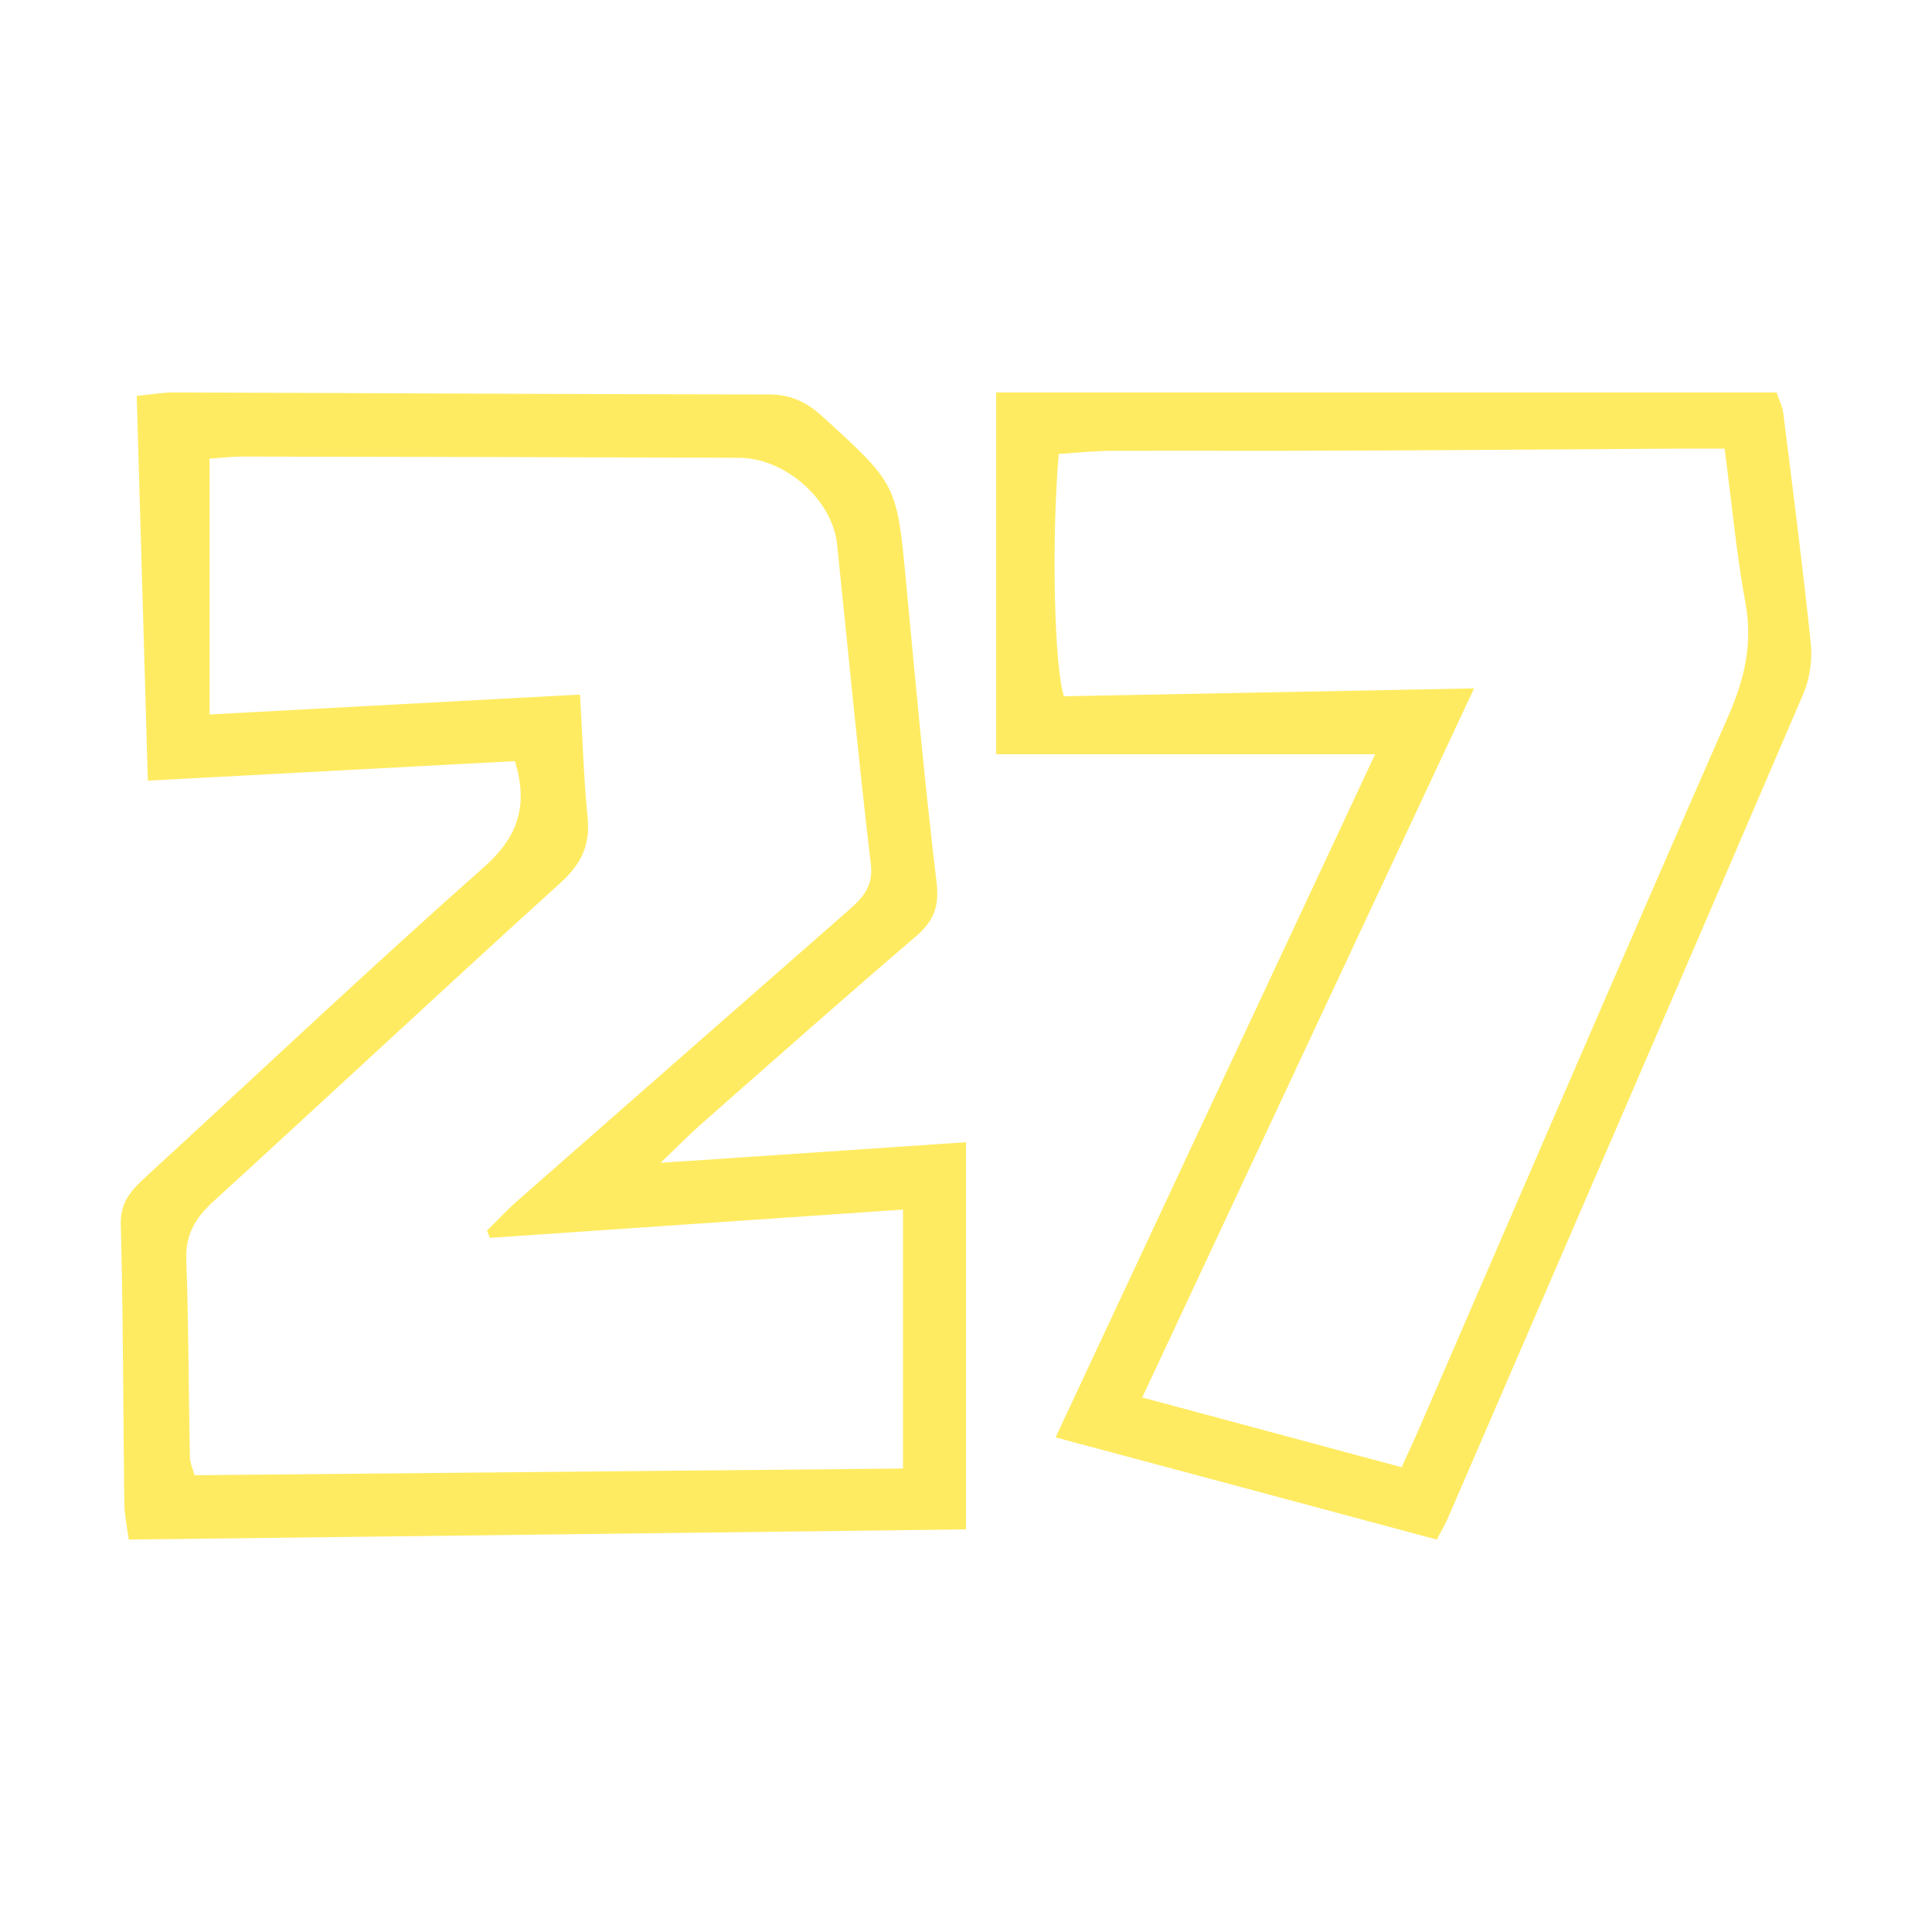
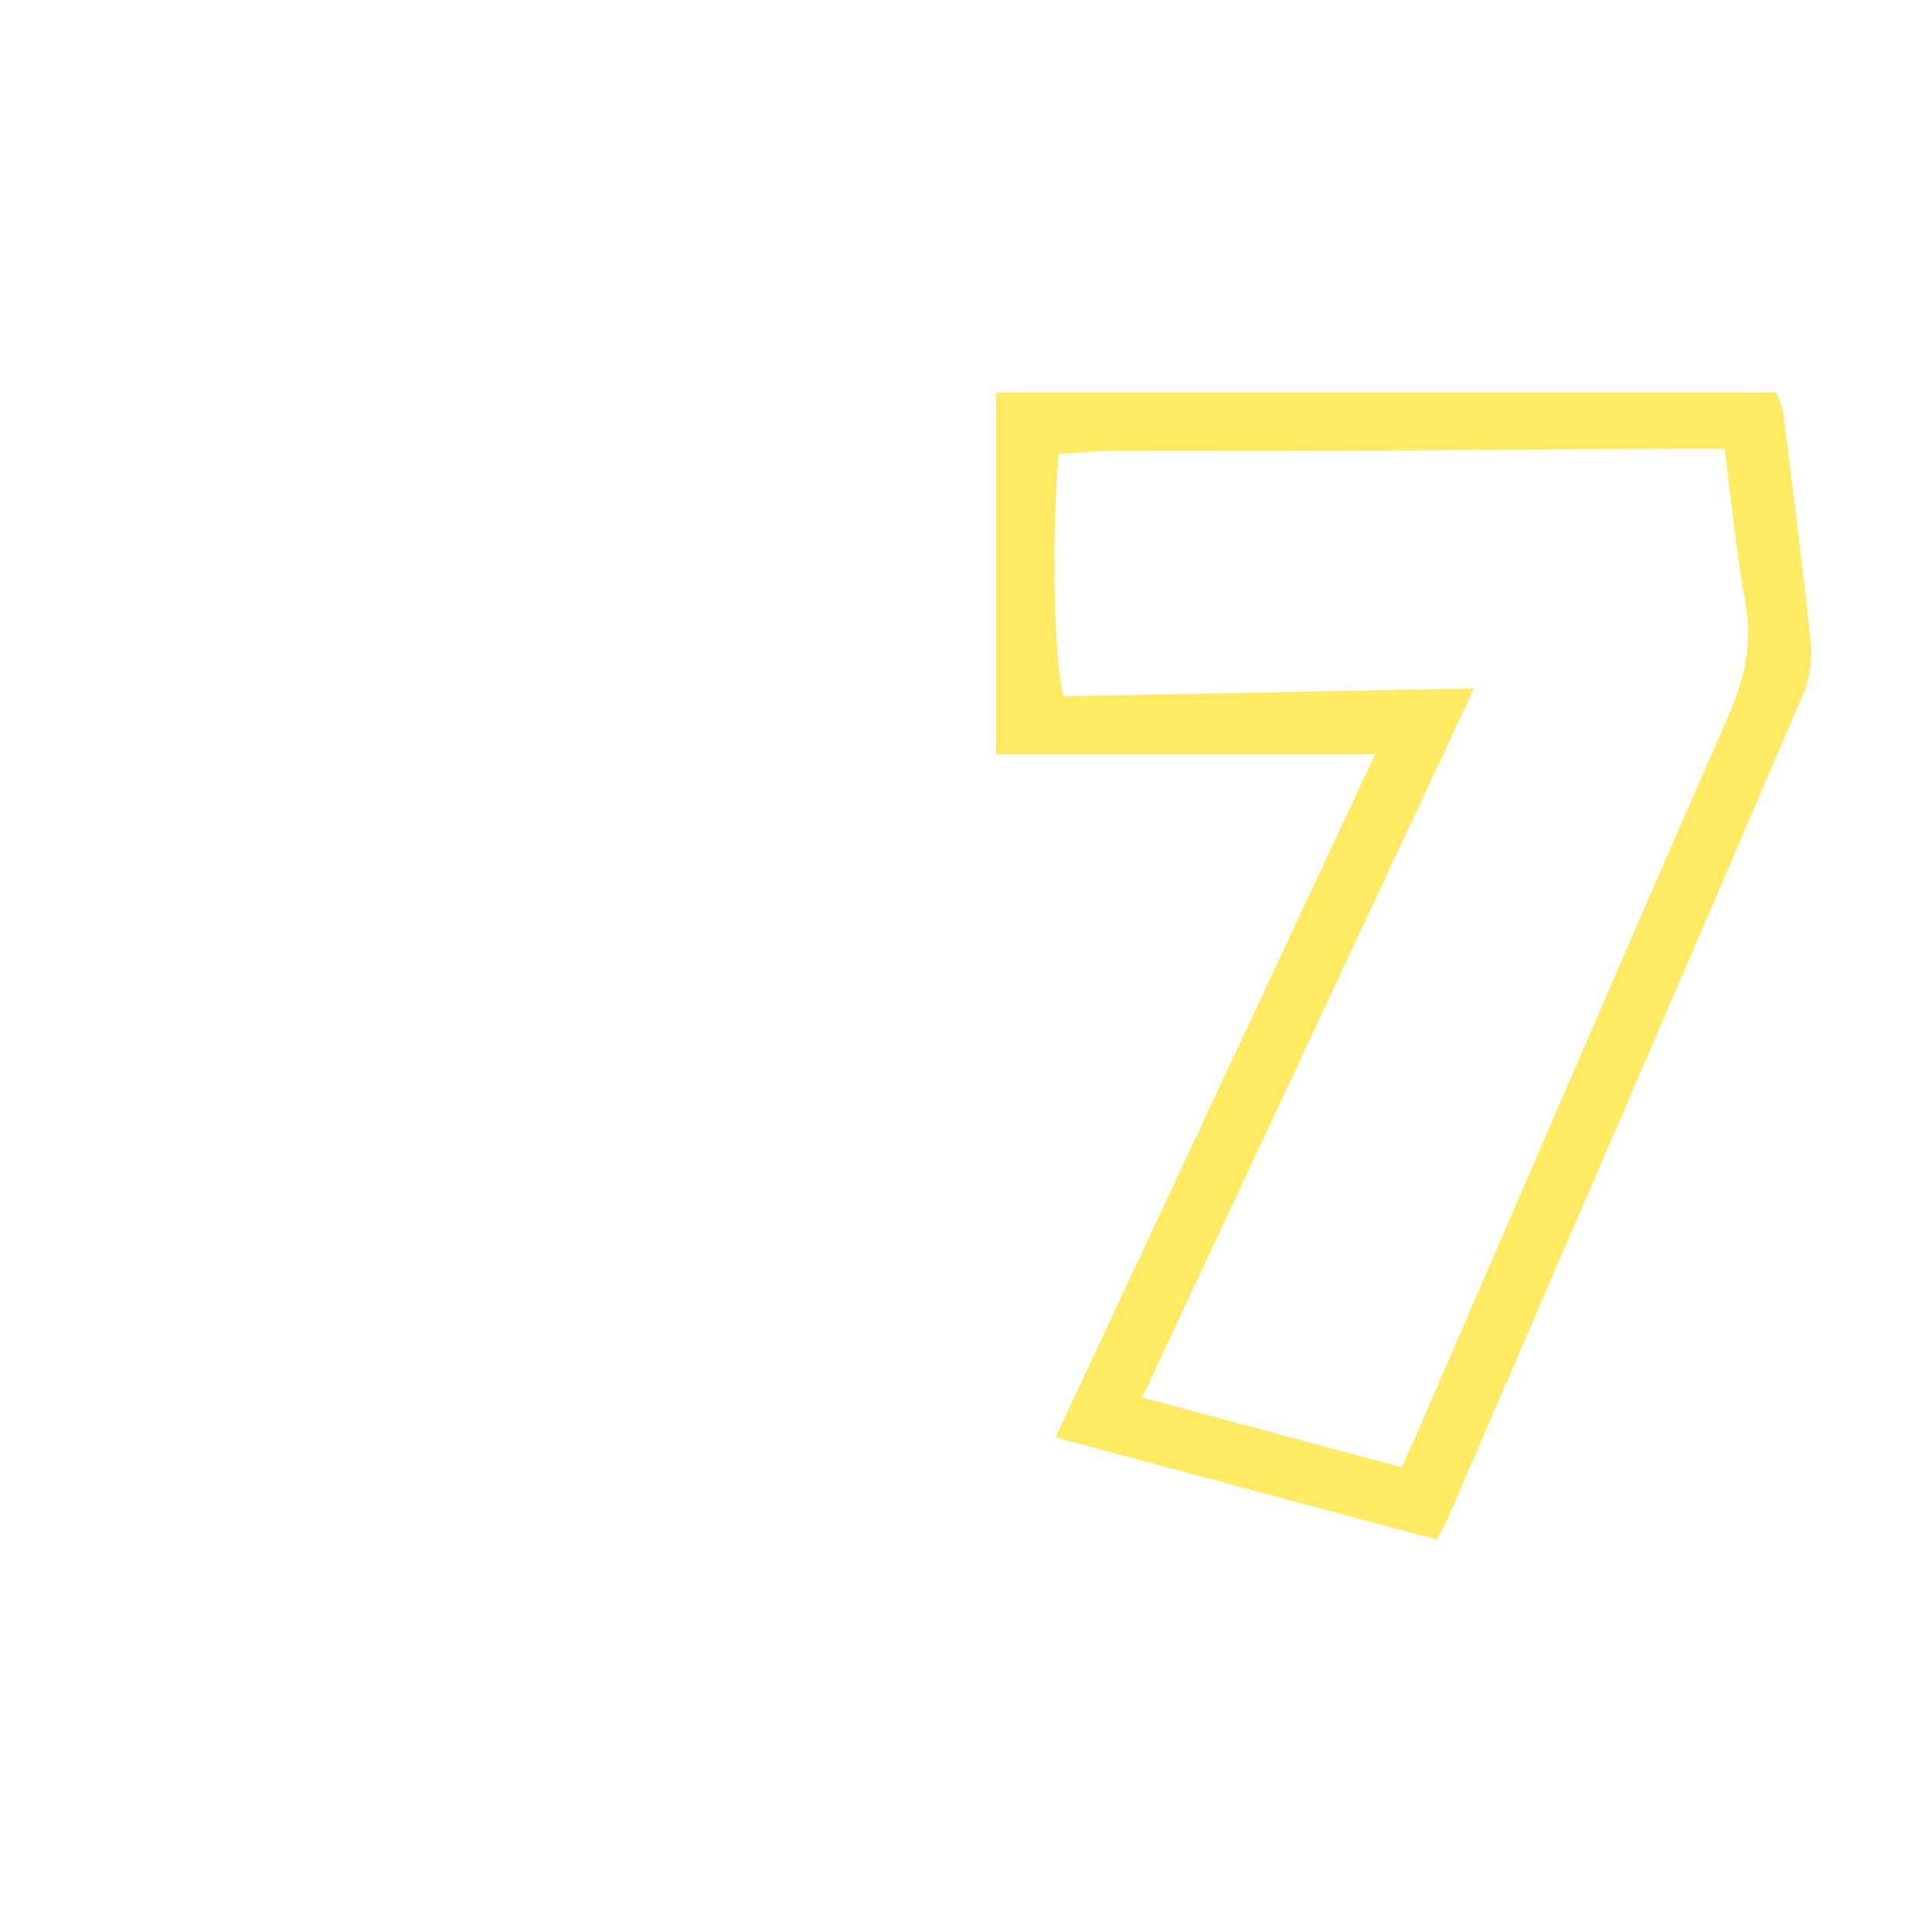
<svg xmlns="http://www.w3.org/2000/svg" width="64" height="64" viewBox="0 0 64 64" fill="none">
-   <path d="M21.892 38.518C25.447 38.282 28.654 38.066 32 37.837V50.663C22.804 50.778 13.587 50.885 4.265 51C4.202 50.541 4.126 50.191 4.119 49.84C4.077 46.745 4.084 43.65 4.001 40.554C3.98 39.792 4.39 39.381 4.884 38.936C8.585 35.537 12.237 32.084 16 28.753C17.141 27.748 17.517 26.73 17.058 25.213C13.086 25.422 9.072 25.637 4.898 25.86C4.773 21.571 4.655 17.39 4.529 13.115C5.023 13.067 5.392 13 5.754 13C12.328 13.02 18.901 13.061 25.475 13.067C26.205 13.067 26.72 13.324 27.235 13.789C29.718 16.048 29.711 16.041 30.017 19.312C30.331 22.623 30.63 25.934 31.026 29.238C31.123 30.041 30.922 30.52 30.331 31.026C27.938 33.076 25.579 35.166 23.221 37.243C22.852 37.567 22.505 37.924 21.892 38.511V38.518ZM16.23 41.006C16.195 40.925 16.16 40.844 16.133 40.763C16.453 40.453 16.752 40.123 17.086 39.826C20.724 36.63 24.362 33.44 28 30.25C28.501 29.812 28.939 29.441 28.849 28.638C28.431 25.105 28.098 21.564 27.729 18.031C27.576 16.554 26.011 15.171 24.48 15.165C18.999 15.145 13.524 15.131 8.042 15.124C7.632 15.124 7.215 15.178 6.943 15.192V23.668C11.11 23.446 15.082 23.23 19.214 23.008C19.298 24.43 19.332 25.759 19.465 27.074C19.555 27.977 19.27 28.611 18.574 29.238C14.713 32.738 10.901 36.299 7.055 39.812C6.456 40.359 6.143 40.912 6.171 41.728C6.248 43.899 6.248 46.071 6.289 48.242C6.289 48.458 6.394 48.667 6.442 48.869C14.303 48.795 22.101 48.721 29.913 48.647V40.069C25.273 40.386 20.752 40.696 16.23 41.006Z" fill="#FFEB61" />
  <path d="M47.593 51C43.355 49.861 39.224 48.754 34.967 47.615C38.511 40.043 42.002 32.576 45.553 24.985H33V13H58.852C58.925 13.221 59.044 13.462 59.077 13.71C59.393 16.229 59.717 18.755 59.981 21.281C60.04 21.828 59.961 22.453 59.75 22.954C55.843 32.068 51.909 41.163 47.975 50.264C47.89 50.466 47.777 50.655 47.599 50.993L47.593 51ZM48.833 22.798C45.111 30.747 41.507 38.448 37.838 46.293C40.775 47.081 43.58 47.836 46.431 48.604C46.662 48.09 46.853 47.693 47.025 47.289C50.431 39.431 53.816 31.561 57.255 23.716C57.79 22.492 58.067 21.326 57.823 19.992C57.519 18.338 57.367 16.665 57.13 14.862C56.542 14.862 56.054 14.862 55.572 14.862C51.962 14.881 48.345 14.914 44.735 14.927C42.115 14.94 39.494 14.927 36.874 14.934C36.267 14.934 35.653 14.999 35.072 15.038C34.828 17.87 34.921 22.095 35.244 23.065C39.646 22.98 44.062 22.895 48.827 22.804L48.833 22.798Z" fill="#FFEB61" />
</svg>